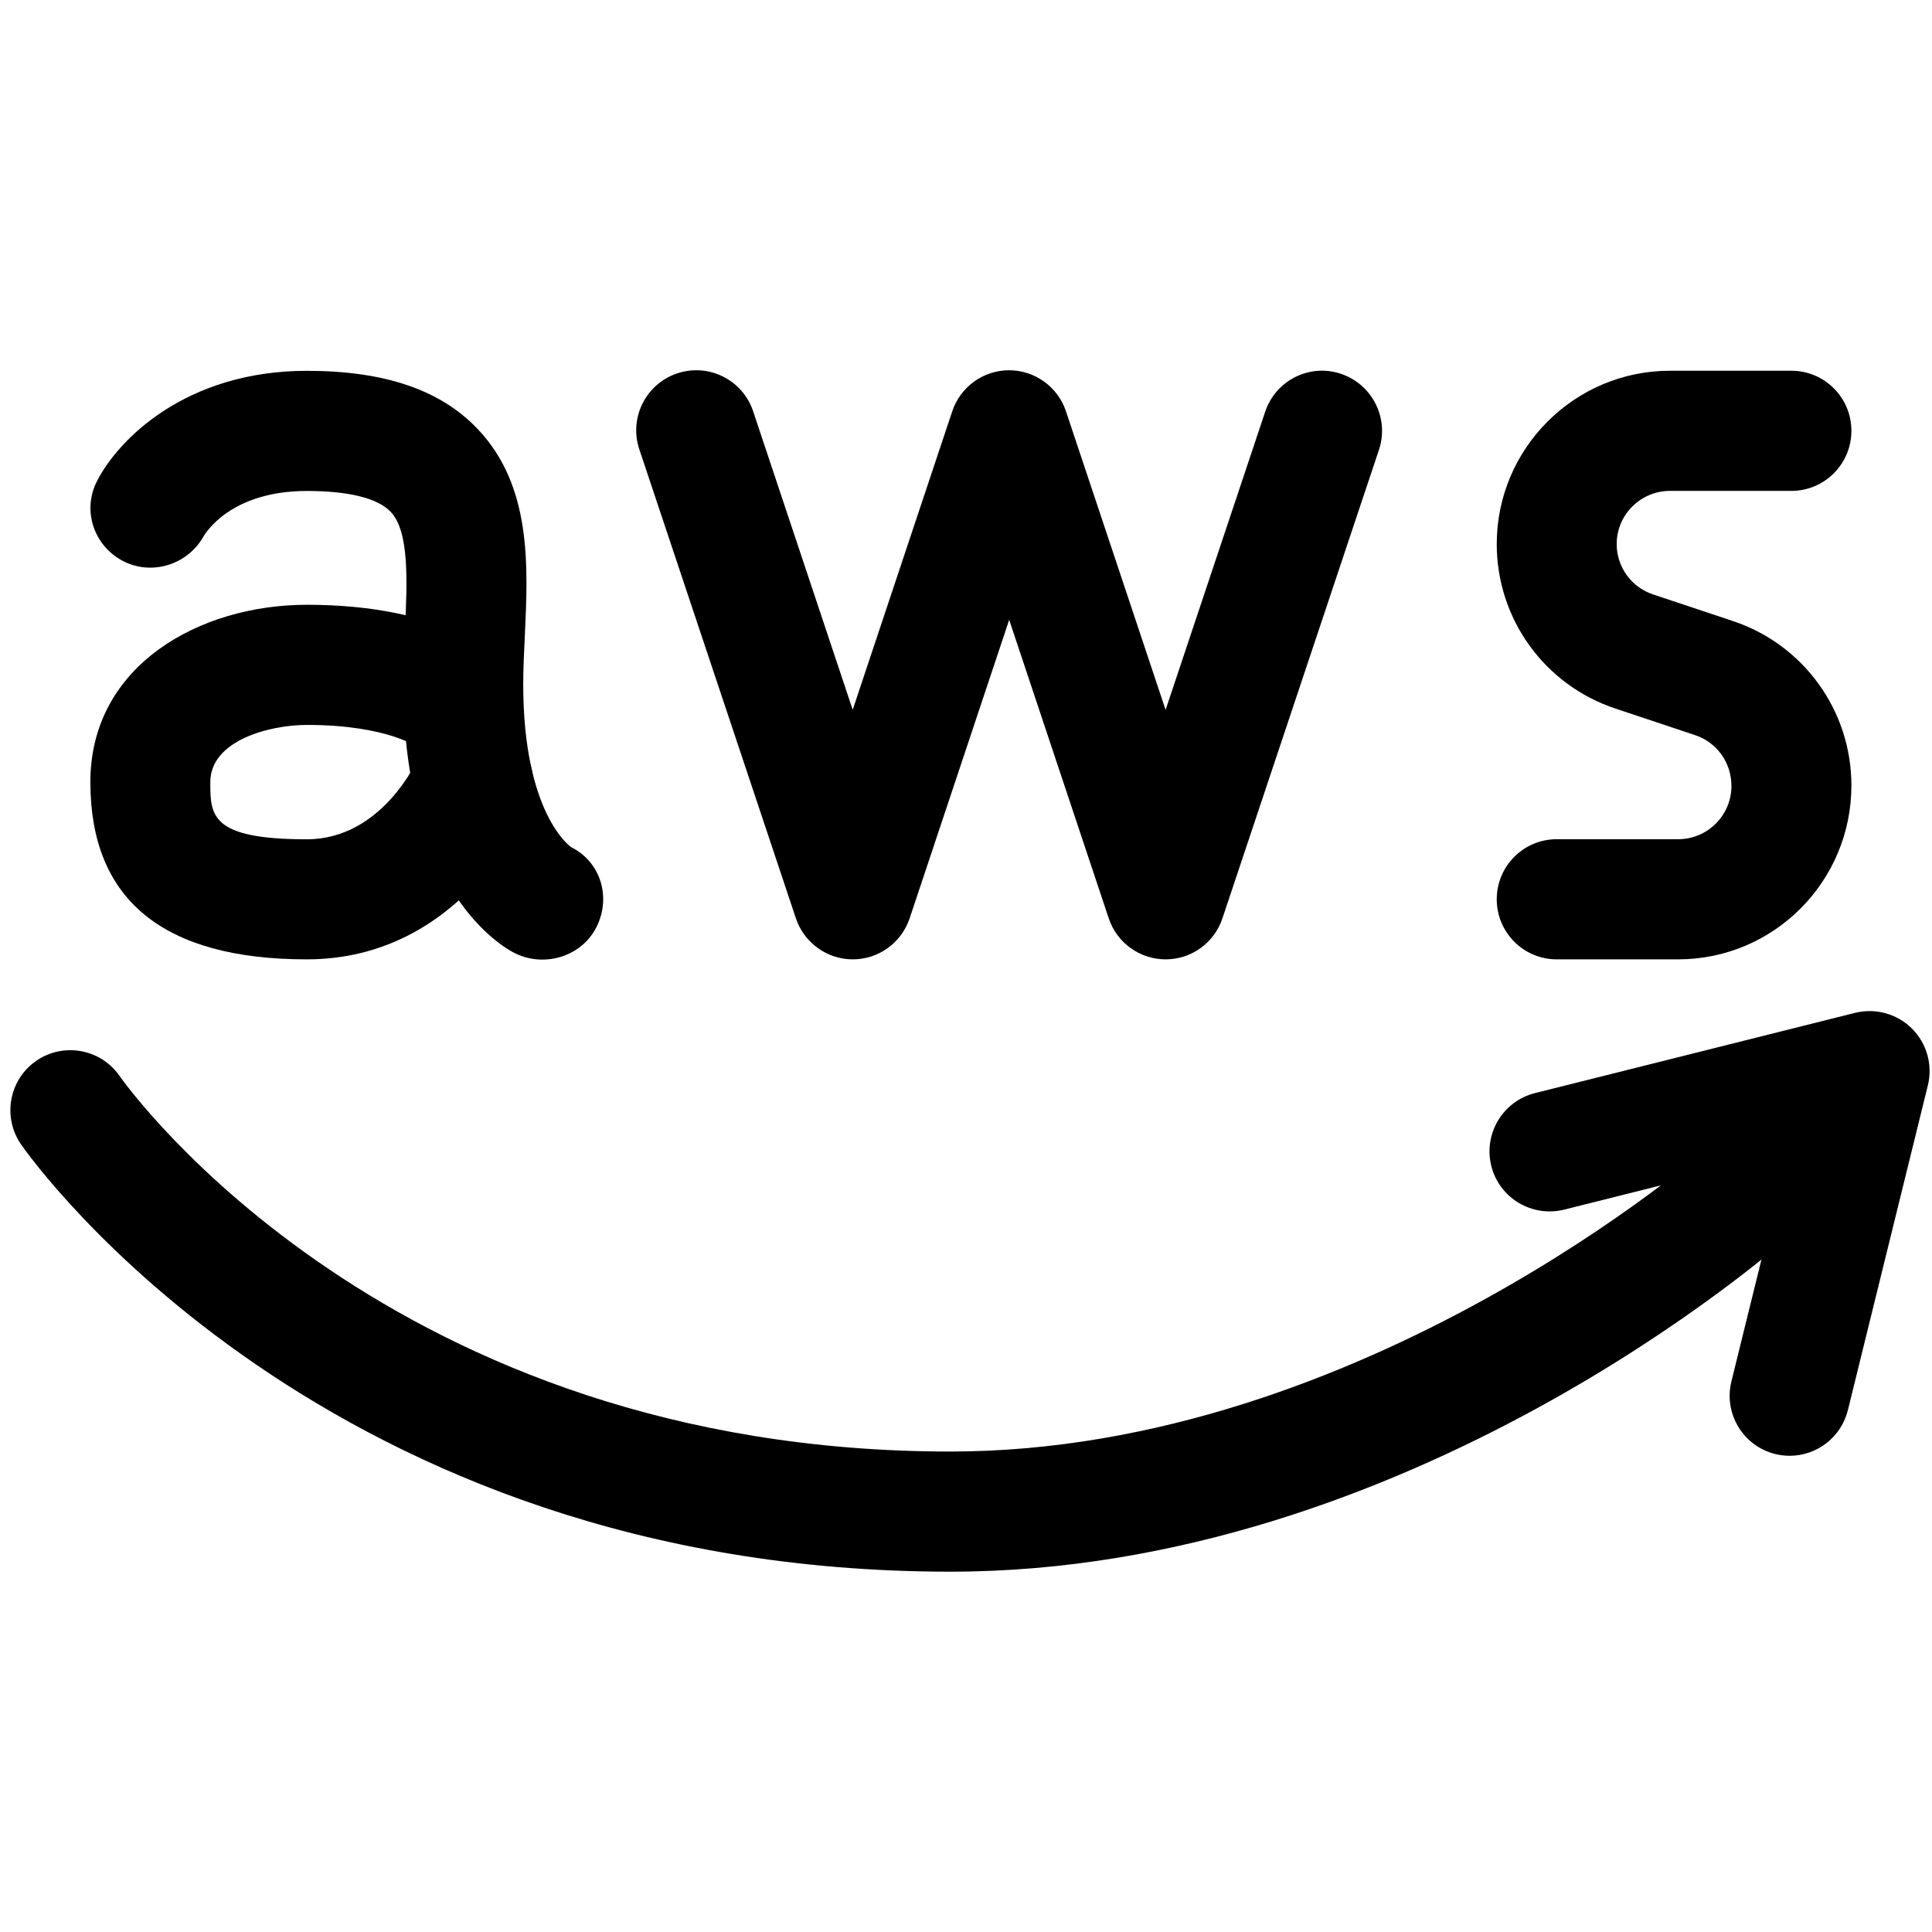
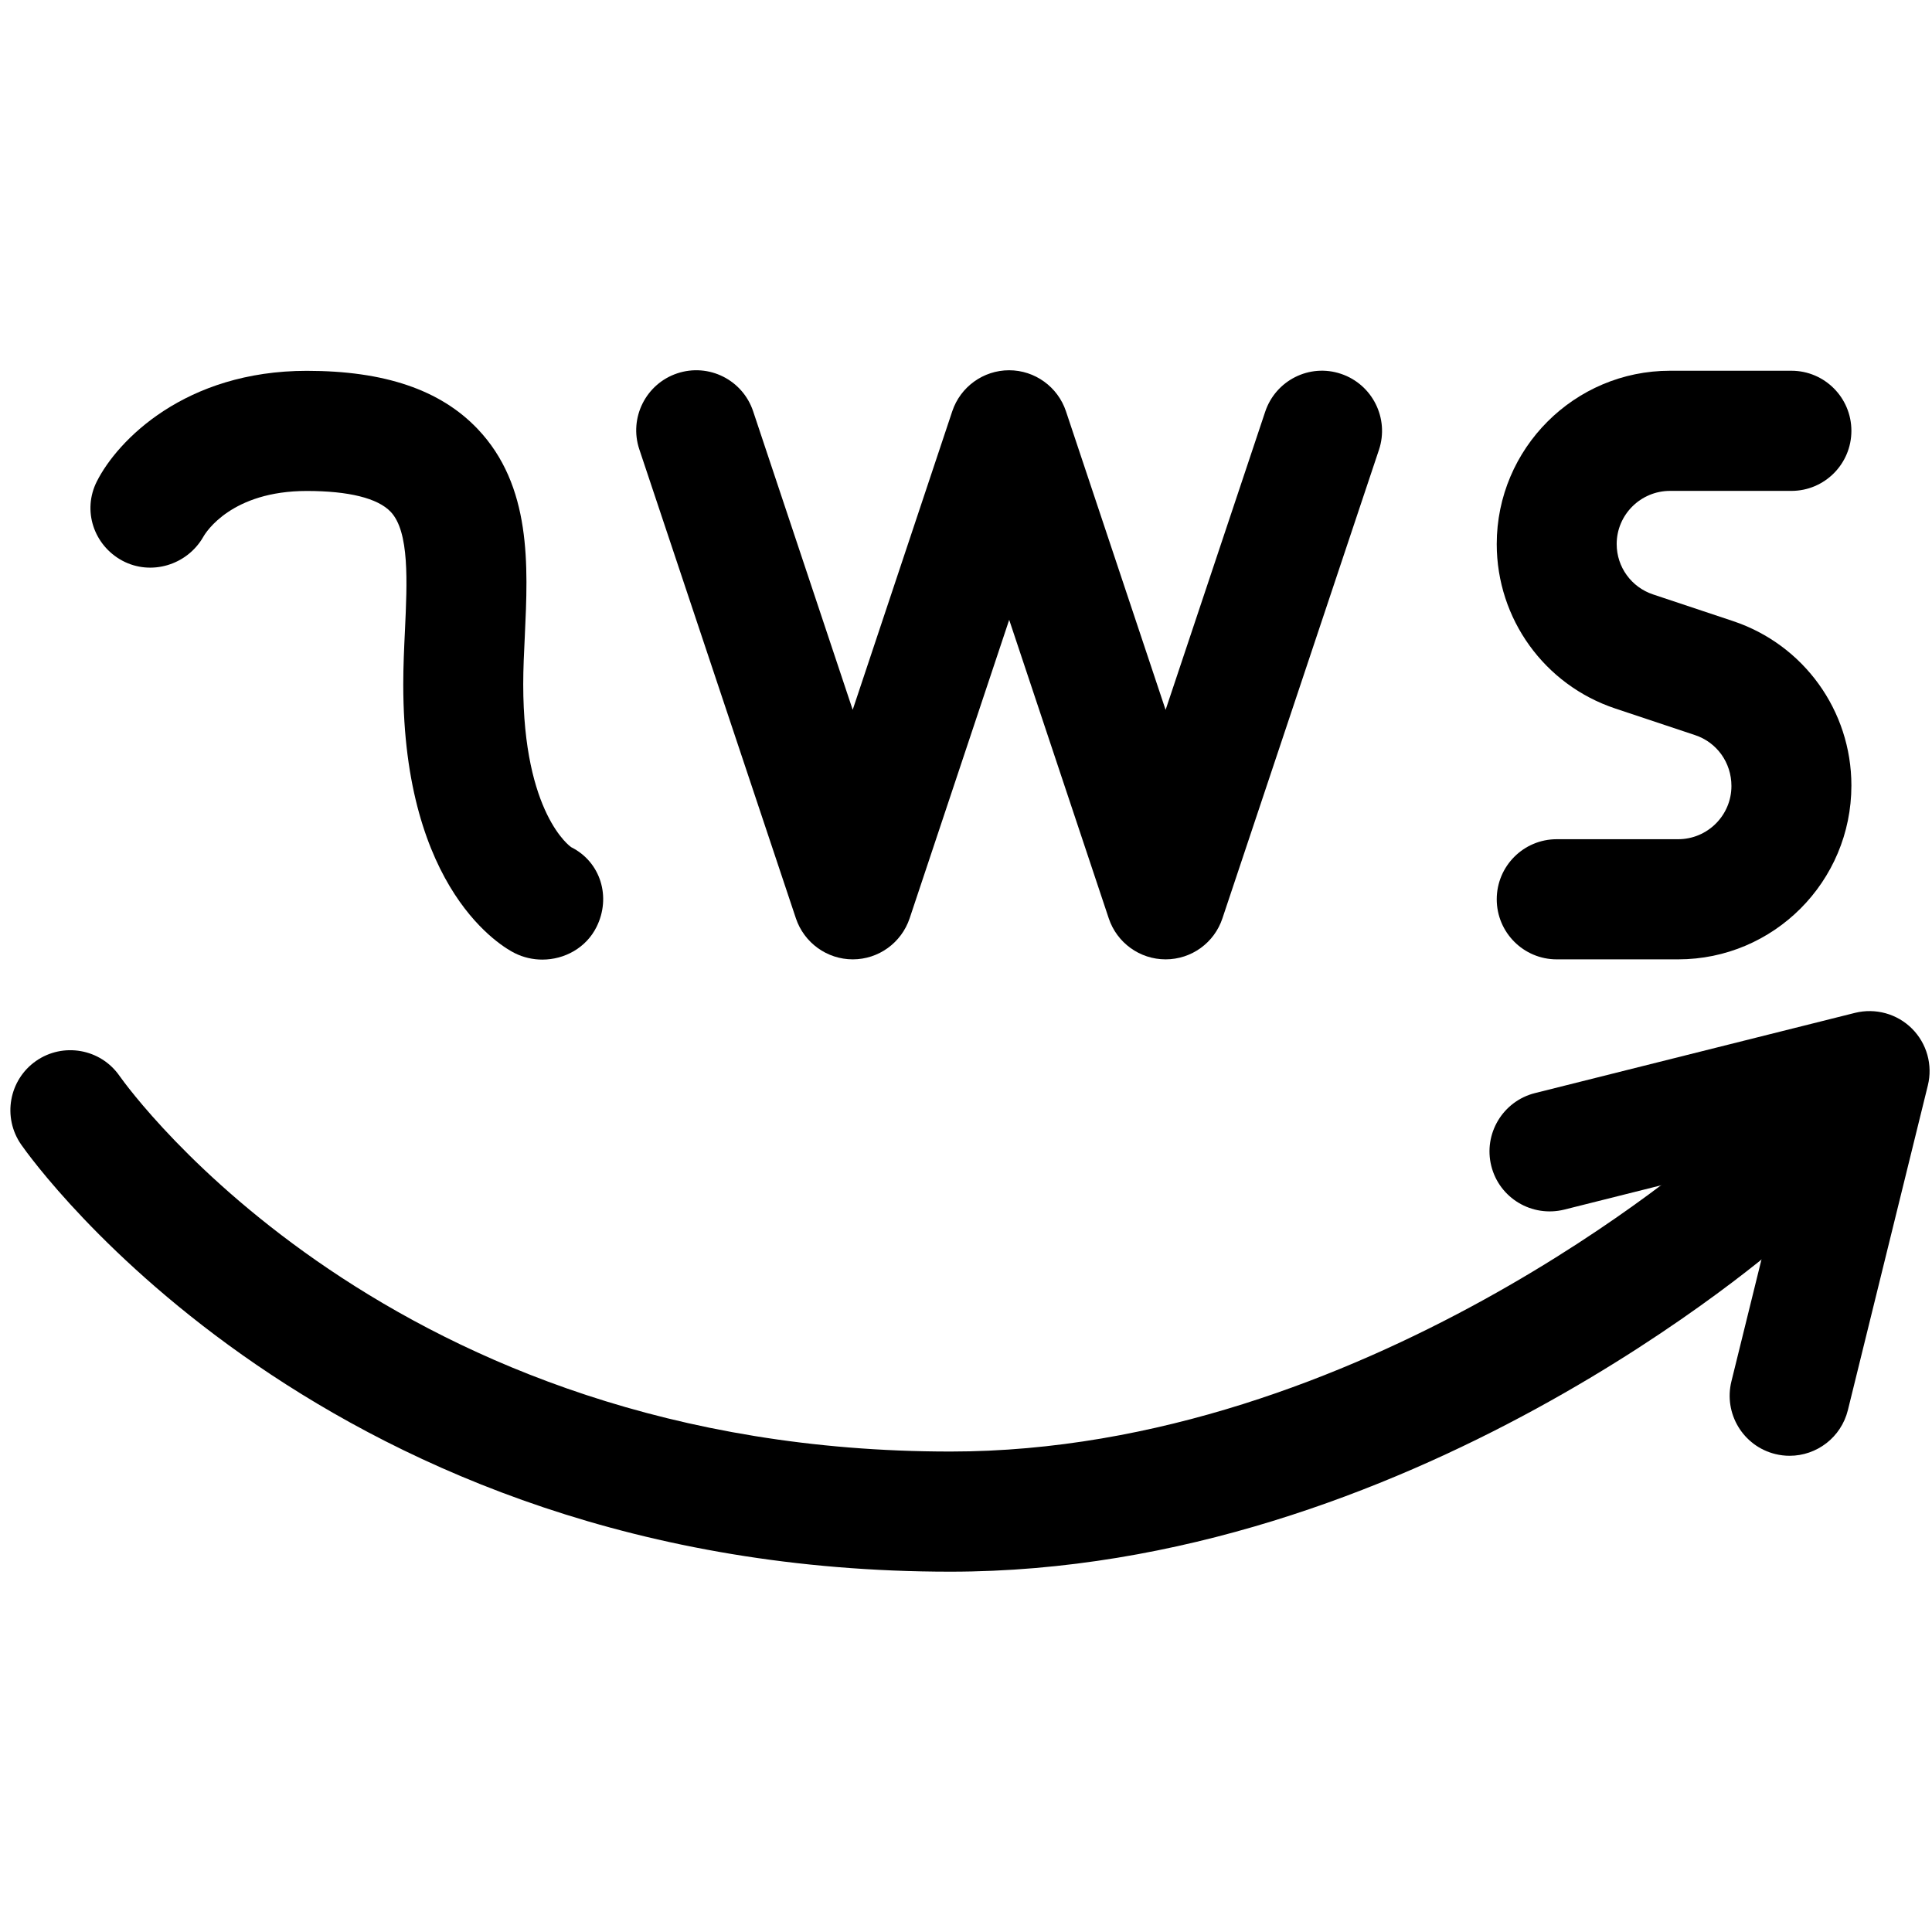
<svg xmlns="http://www.w3.org/2000/svg" width="500" zoomAndPan="magnify" viewBox="0 0 375 375" height="500" preserveAspectRatio="xMidYMid meet" version="1.0">
  <defs>
    <clipPath id="2fdebbb2e4">
      <path d="M 2 203 L 352 203 L 352 305.062 L 2 305.062 Z M 2 203 " clip-rule="nonzero" />
    </clipPath>
  </defs>
  <rect x="-37.5" width="450" fill="#ffffff" y="-37.5" height="450" fill-opacity="1" />
  <rect x="-37.5" width="450" fill="#ffffff" y="-37.5" height="450" fill-opacity="1" />
  <path fill="#000000" d="M 105.266 186.258 C 103.449 186.258 101.605 185.852 99.898 184.996 C 97.676 183.895 78.273 173.027 78.273 132.84 C 78.273 129.387 78.43 125.875 78.602 122.363 C 79.035 112.941 79.5 103.191 75.824 99.336 C 73.309 96.695 67.676 95.297 59.555 95.297 C 44.965 95.297 39.969 103.285 39.457 104.203 C 36.305 109.707 29.289 111.805 23.73 108.82 C 18.191 105.82 15.941 99.09 18.797 93.445 C 22.816 85.469 35.934 71.977 59.555 71.977 C 74.629 71.977 85.461 75.66 92.68 83.23 C 103.234 94.301 102.504 109.785 101.867 123.449 C 101.711 126.605 101.559 129.762 101.559 132.84 C 101.559 158.008 110.762 164.367 110.855 164.43 C 116.613 167.305 118.66 174.148 115.789 179.914 C 113.773 183.973 109.582 186.258 105.266 186.258 Z M 105.266 186.258 " fill-opacity="1" fill-rule="nonzero" />
-   <path fill="#000000" d="M 59.555 186.211 C 31.68 186.211 17.539 174.645 17.539 151.805 C 17.539 129.203 38.664 117.387 59.555 117.387 C 86.004 117.387 96.527 127.102 98.375 129.062 C 102.102 133.012 102.535 138.887 99.773 143.285 C 103.234 146.52 104.508 151.684 102.566 156.316 C 102.055 157.527 89.73 186.211 59.555 186.211 Z M 59.555 140.707 C 52.309 140.707 40.82 143.723 40.82 151.805 C 40.82 158.258 40.82 162.906 59.555 162.906 C 74.176 162.906 81.023 147.469 81.102 147.312 C 81.332 146.691 81.629 146.133 81.969 145.602 C 81.922 145.559 81.891 145.527 81.859 145.496 C 81.223 145.012 75.125 140.707 59.555 140.707 Z M 59.555 140.707 " fill-opacity="1" fill-rule="nonzero" />
  <path fill="#000000" d="M 226.242 186.211 C 221.227 186.211 216.789 182.992 215.207 178.25 L 195.883 120.309 L 176.559 178.25 C 174.957 183.008 170.52 186.211 165.523 186.211 C 160.523 186.211 156.07 182.992 154.484 178.25 L 124.094 87.227 C 122.047 81.117 125.352 74.512 131.438 72.473 C 137.566 70.422 144.148 73.734 146.184 79.828 L 165.508 137.77 L 184.832 79.828 C 186.414 75.086 190.867 71.867 195.867 71.867 C 200.863 71.867 205.32 75.086 206.902 79.828 L 226.242 137.785 L 245.566 79.938 C 247.598 73.824 254.195 70.5 260.297 72.566 C 266.395 74.617 269.688 81.227 267.652 87.32 L 237.277 178.234 C 235.695 183.008 231.254 186.211 226.242 186.211 Z M 226.242 186.211 " fill-opacity="1" fill-rule="nonzero" />
  <path fill="#000000" d="M 325.719 186.211 L 302.156 186.211 C 295.73 186.211 290.516 180.988 290.516 174.551 C 290.516 168.113 295.73 162.891 302.156 162.891 L 325.719 162.891 C 331.43 162.891 336.07 158.258 336.07 152.566 C 336.07 148.012 333.23 144.078 328.996 142.68 L 313.52 137.52 C 299.766 132.934 290.516 120.109 290.516 105.602 C 290.516 87.055 305.602 71.961 324.152 71.961 L 347.715 71.961 C 354.141 71.961 359.355 77.184 359.355 83.621 C 359.355 90.055 354.141 95.281 347.715 95.281 L 324.152 95.281 C 318.441 95.281 313.797 99.914 313.797 105.602 C 313.797 110.051 316.641 113.98 320.875 115.383 L 336.352 120.543 C 350.117 125.129 359.355 137.953 359.355 152.461 C 359.355 171.129 344.266 186.211 325.719 186.211 Z M 325.719 186.211 " fill-opacity="1" fill-rule="nonzero" />
  <g clip-path="url(#2fdebbb2e4)">
    <path fill="#000000" d="M 184.473 305.062 C 63.328 305.062 6.473 225.559 4.113 222.168 C 0.434 216.883 1.723 209.625 6.984 205.938 C 12.246 202.27 19.512 203.543 23.188 208.816 C 25.27 211.77 75.898 281.742 184.473 281.742 C 264.535 281.742 331.352 222.961 332.02 222.371 C 336.832 218.082 344.191 218.516 348.457 223.336 C 352.727 228.141 352.309 235.508 347.496 239.801 C 344.516 242.457 273.305 305.062 184.473 305.062 Z M 184.473 305.062 " fill-opacity="1" fill-rule="nonzero" />
  </g>
  <path fill="#000000" d="M 347.371 282.566 C 346.441 282.566 345.508 282.457 344.578 282.227 C 338.34 280.688 334.52 274.375 336.07 268.109 L 346.969 223.91 L 303.586 234.793 C 297.332 236.316 291.027 232.555 289.461 226.32 C 287.895 220.086 291.695 213.742 297.922 212.172 L 360.066 196.594 C 364.027 195.617 368.219 196.766 371.105 199.645 C 374.008 202.535 375.172 206.73 374.191 210.695 L 358.672 273.707 C 357.352 279.023 352.602 282.566 347.371 282.566 Z M 347.371 282.566 " fill-opacity="1" fill-rule="nonzero" />
</svg>